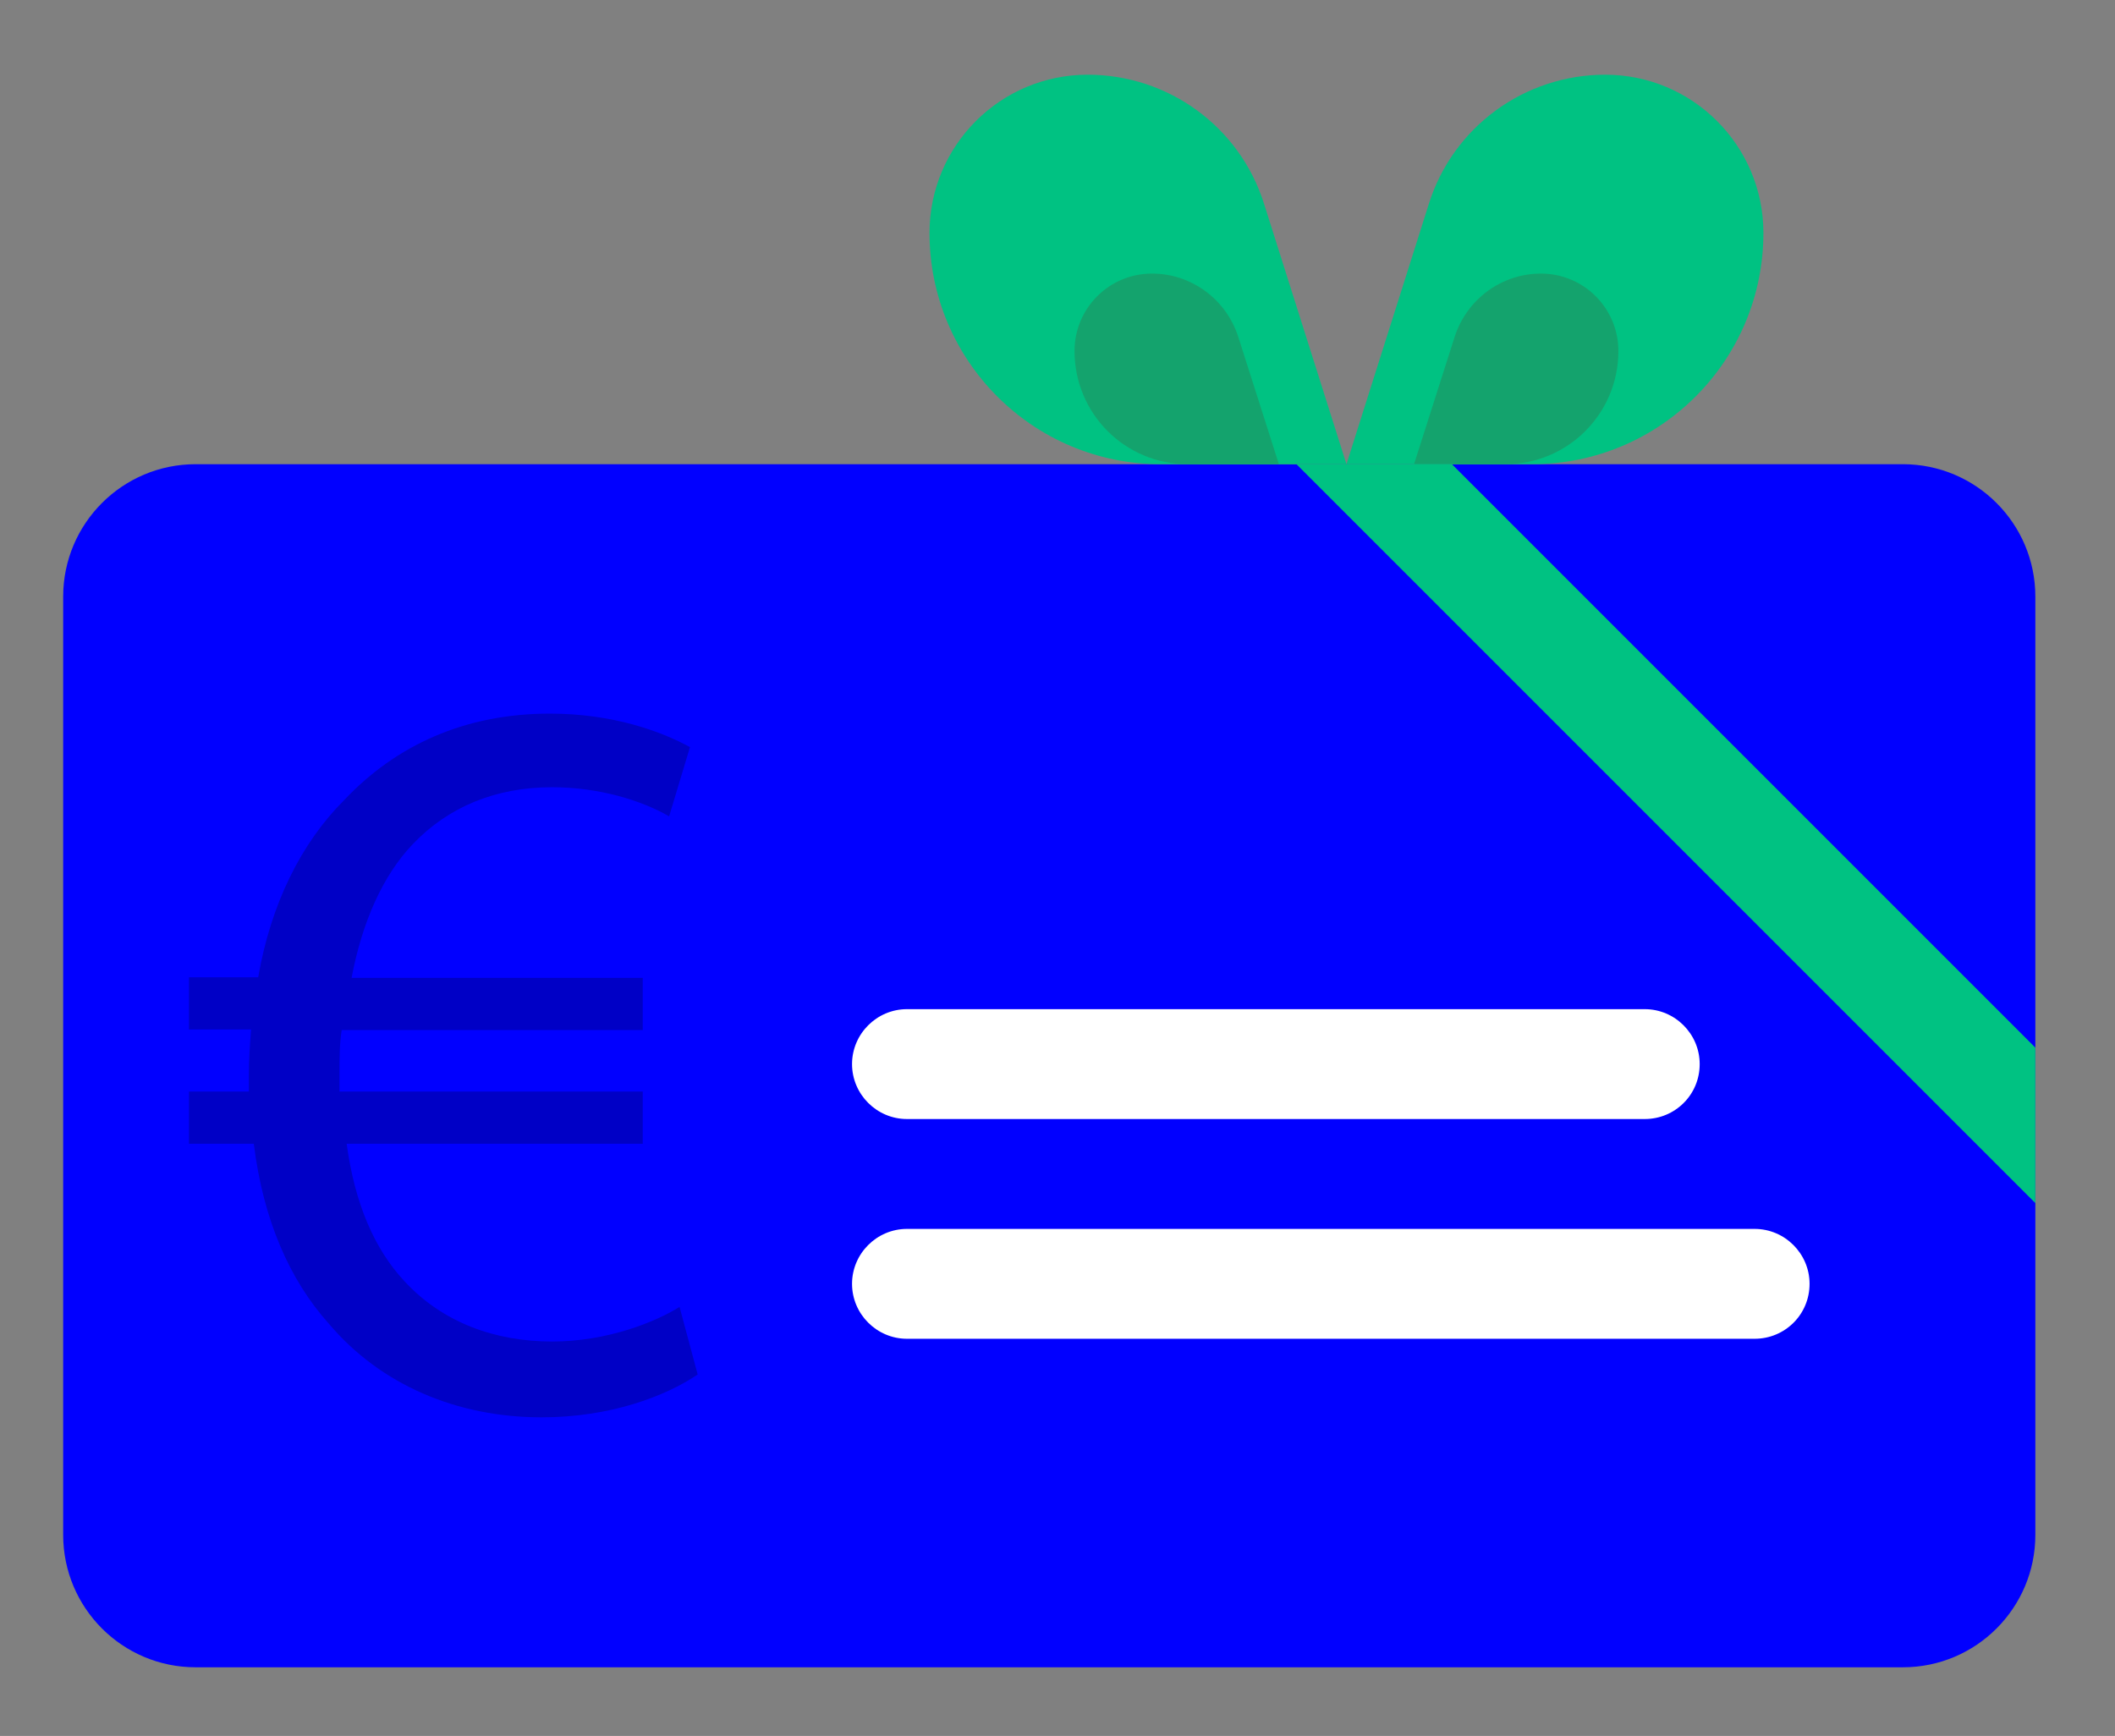
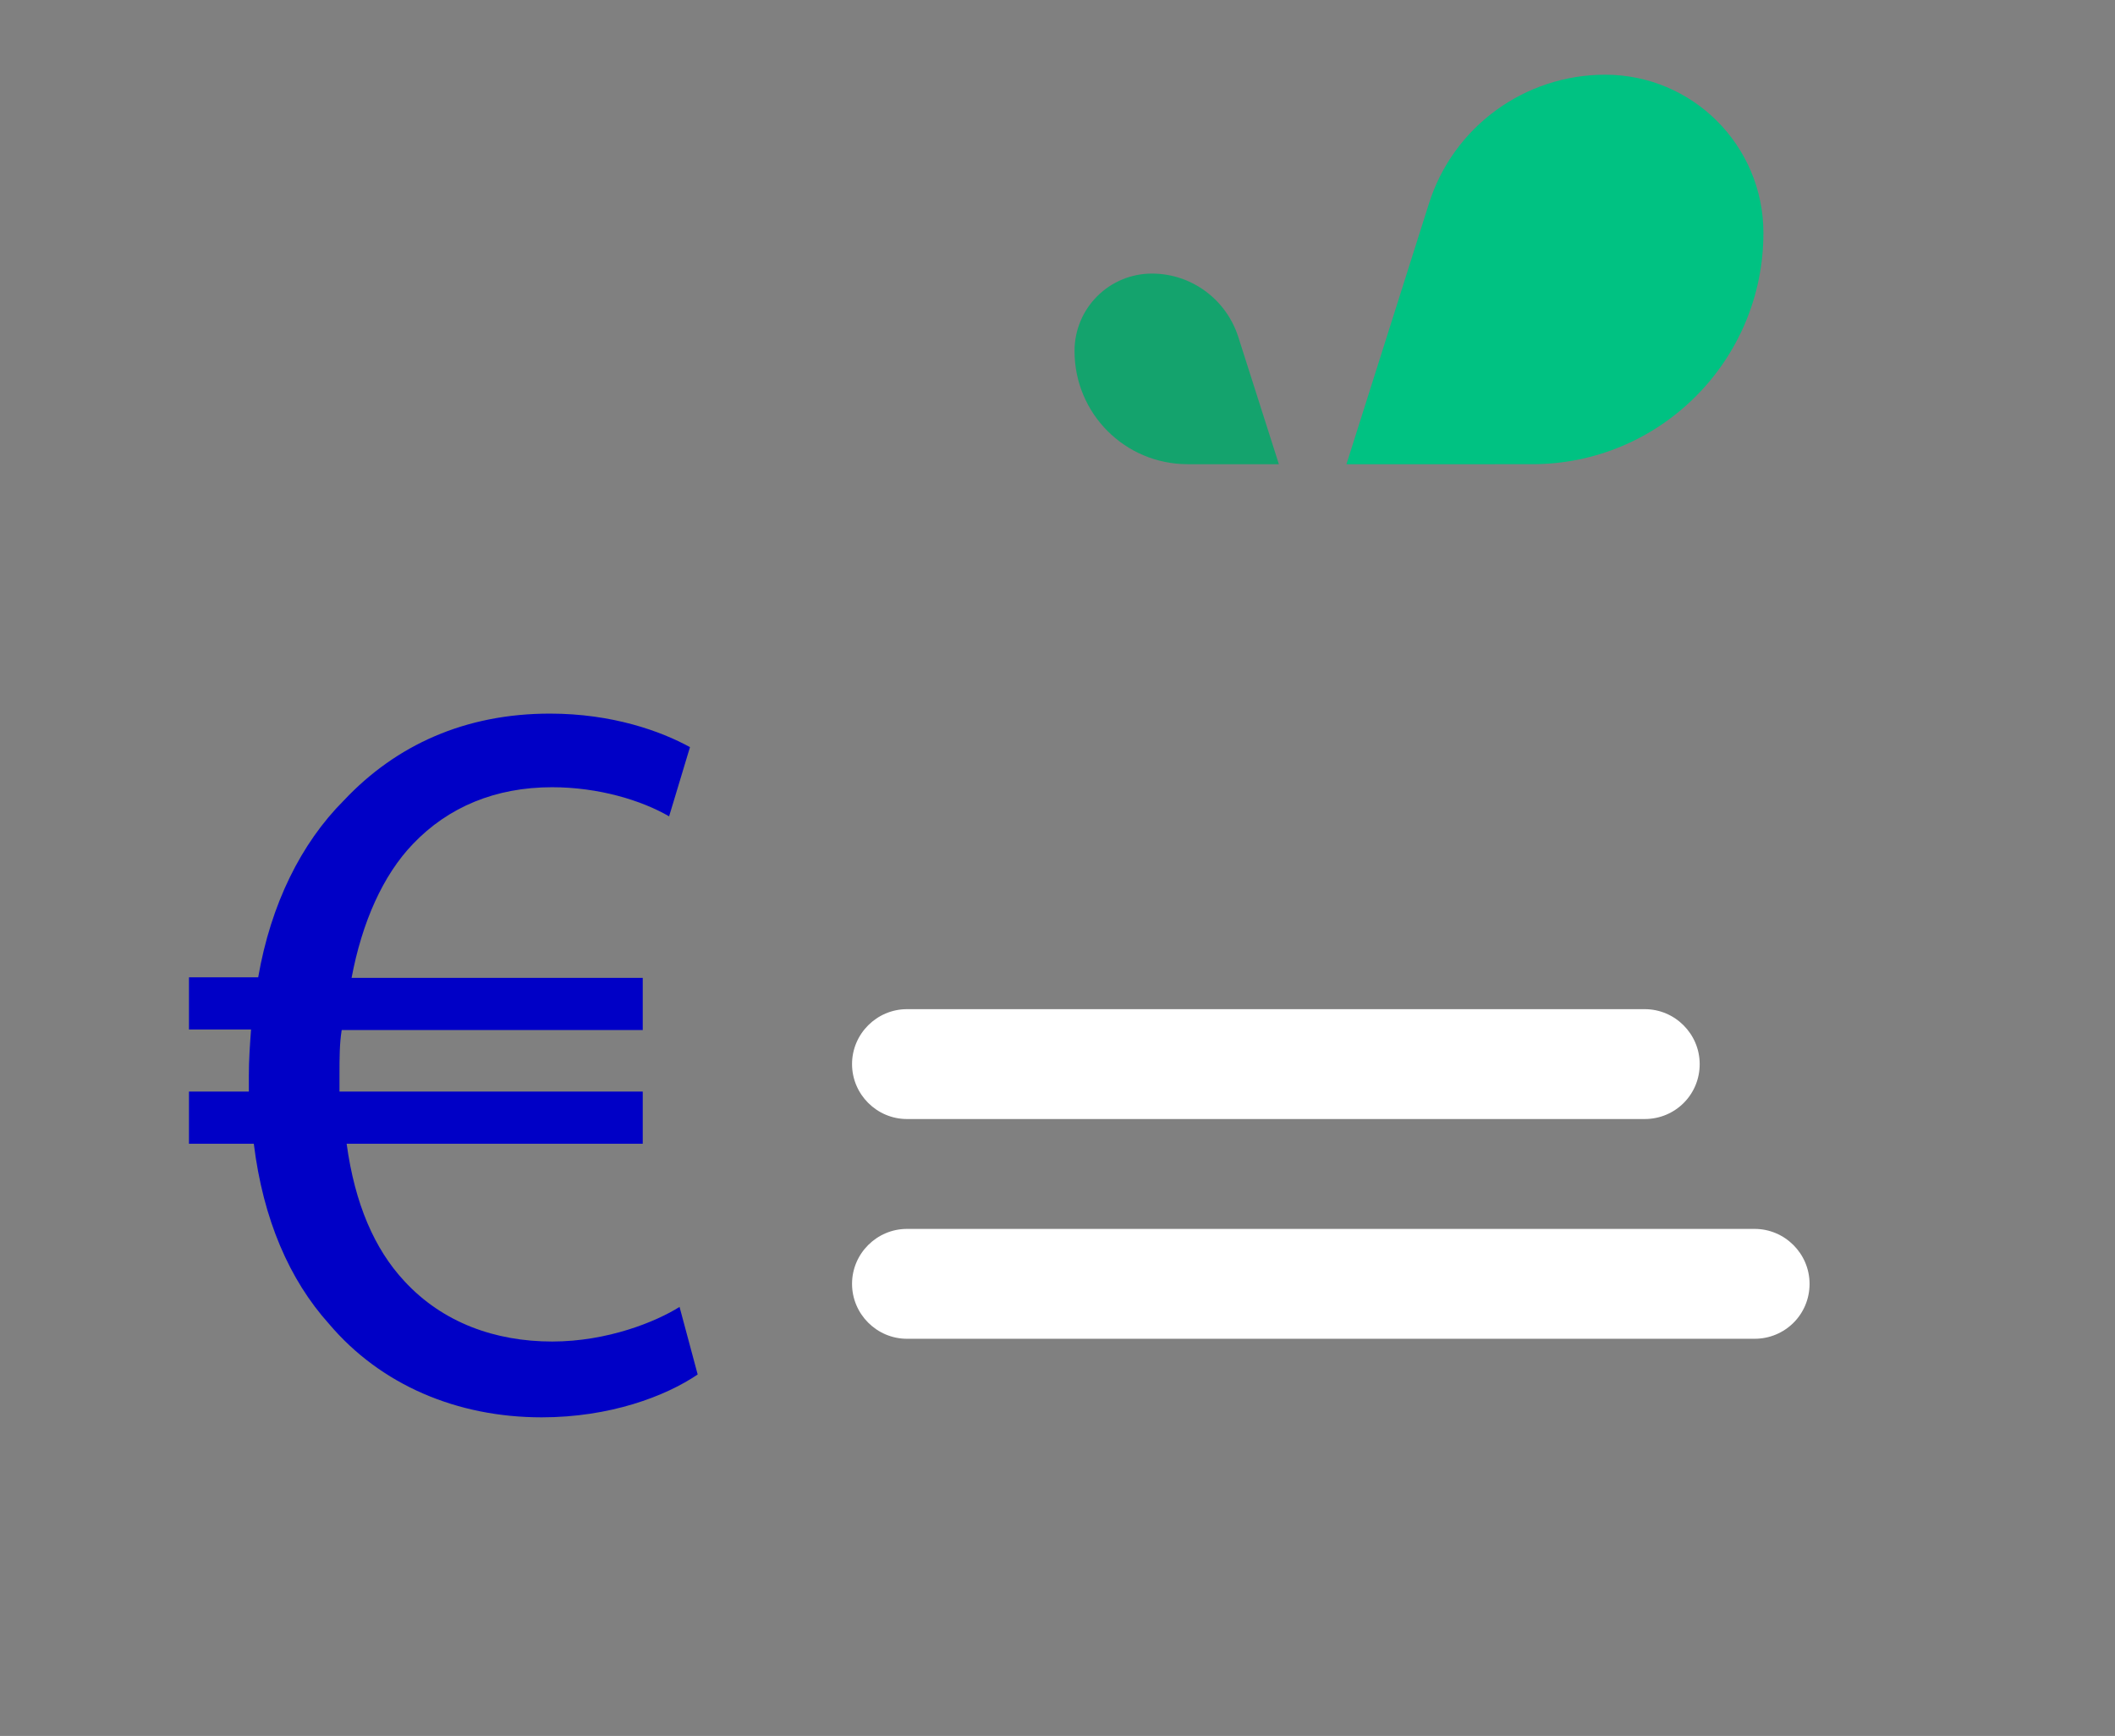
<svg xmlns="http://www.w3.org/2000/svg" version="1.1" id="Layer_1" x="0px" y="0px" viewBox="0 0 385 316" style="enable-background:new 0 0 385 316;" xml:space="preserve">
  <rect x="0" y="0" width="385" height="316" fill="#808080" stroke="none" />
  <style type="text/css">
	.st0{fill:#0100FF;}
	.st1{fill:#FFFFFF;}
	.st2{fill:#00C282;}
	.st3{fill:#14A36D;}
	.st4{fill:#0000C6;}
</style>
  <g id="_x30_1">
</g>
  <g id="_x30_2">
</g>
  <g id="_x30_3">
</g>
  <g id="_x30_4">
</g>
  <g id="_x30_5">
</g>
  <g id="_x30_6">
</g>
  <g id="_x30_7">
</g>
  <g id="_x30_8">
</g>
  <g id="_x30_9">
</g>
  <g id="_x31_0">
</g>
  <g id="_x31_1">
</g>
  <g id="_x31_2">
</g>
  <g id="_x31_3">
</g>
  <g id="_x31_4">
</g>
  <g id="_x31_5">
</g>
  <g id="_x31_6">
</g>
  <g id="_x31_7">
</g>
  <g id="_x31_8">
</g>
  <g id="_x31_9">
</g>
  <g id="_x32_0">
</g>
  <g id="_x32_1">
</g>
  <g id="_x32_2">
</g>
  <g id="_x32_3">
</g>
  <g id="_x32_4">
</g>
  <g id="_x32_5">
</g>
  <g id="_x32_6">
</g>
  <g id="_x32_7">
</g>
  <g id="_x32_8">
</g>
  <g id="_x32_9">
</g>
  <g id="_x33_0">
</g>
  <g id="_x33_1">
</g>
  <g id="_x33_2">
</g>
  <g id="_x33_3">
</g>
  <g id="_x33_4">
</g>
  <g id="_x33_5">
</g>
  <g id="_x33_6">
</g>
  <g id="_x33_7">
</g>
  <g id="_x33_8">
</g>
  <g id="_x33_9">
</g>
  <g id="_x34_0">
</g>
  <g id="_x34_1">
</g>
  <g id="_x34_2">
</g>
  <g id="_x34_3">
</g>
  <g id="_x34_4">
</g>
  <g id="_x34_5">
</g>
  <g id="_x34_6">
</g>
  <g id="_x34_7">
</g>
  <g id="_x34_8">
</g>
  <g id="_x34_9">
    <g>
      <g>
-         <path class="st0" d="M346.4,84.5H35.6c-13.3,0-24.1,10.8-24.1,24.1v170.8c0,13.3,10.8,24.1,24.1,24.1h310.8     c13.3,0,24.1-10.8,24.1-24.1V108.6C370.5,95.3,359.7,84.5,346.4,84.5z" />
        <path class="st1" d="M299.4,203.7H165.1c-5.5,0-10-4.5-10-10l0,0c0-5.5,4.5-10,10-10h134.3c5.5,0,10,4.5,10,10l0,0     C309.4,199.3,304.9,203.7,299.4,203.7z" />
        <path class="st1" d="M319.4,243.7H165.1c-5.5,0-10-4.5-10-10l0,0c0-5.5,4.5-10,10-10h154.3c5.5,0,10,4.5,10,10l0,0     C329.4,239.3,324.9,243.7,319.4,243.7z" />
      </g>
      <g>
        <g>
          <path class="st2" d="M245.1,84.5l15-47.4c4.4-14,17.4-23.5,32.1-23.5l0,0c15.9,0,28.8,12.9,28.8,28.8l0,0      c0,23.2-18.8,42.1-42.1,42.1L245.1,84.5L245.1,84.5z" />
-           <path class="st2" d="M245.1,84.5l-15-47.4c-4.4-14-17.4-23.5-32.1-23.5l0,0c-15.9,0-28.8,12.9-28.8,28.8l0,0      c0,23.2,18.8,42.1,42.1,42.1L245.1,84.5L245.1,84.5z" />
-           <path class="st3" d="M257.4,84.5l7.4-23.2c2.2-6.8,8.5-11.5,15.7-11.5l0,0c7.8,0,14.1,6.3,14.1,14.1l0,0      c0,11.4-9.2,20.6-20.6,20.6L257.4,84.5L257.4,84.5z" />
          <path class="st3" d="M232.8,84.5l-7.4-23.2c-2.2-6.8-8.5-11.5-15.7-11.5l0,0c-7.8,0-14.1,6.3-14.1,14.1l0,0      c0,11.4,9.2,20.6,20.6,20.6L232.8,84.5L232.8,84.5z" />
        </g>
-         <polygon class="st2" points="370.5,190.7 370.5,219 236,84.5 264.3,84.5    " />
      </g>
    </g>
  </g>
  <g id="Layer_51">
</g>
  <g>
    <g>
      <path class="st4" d="M127,250.2c-5.9,4-16,7.8-28.4,7.8c-15.4,0-29.3-5.9-38.7-17c-7.2-8-12-19-13.7-32.8H34.4v-9.5h10.9    c0-1,0-1.9,0-2.9c0-2.9,0.2-5.7,0.4-8.4H34.4v-9.5H47c2.3-13.3,7.8-24.4,15.6-32.2c9.5-10.1,22.1-15.8,37.5-15.8    c11.4,0,20.2,3.2,25.5,6.1l-3.8,12.6c-5-2.9-12.8-5.3-21.3-5.3c-10.3,0-18.9,3.6-25.3,10.3c-5.5,5.7-9.3,14.3-11.2,24.4H117v9.5    H62.2c-0.4,2.5-0.4,5.1-0.4,8c0,1.1,0,2.1,0,3.2H117v9.5H63.1c1.5,11,5.1,19.2,10.5,25c7,7.6,16.6,11,26.9,11    c10.1,0,18.9-3.6,23.2-6.3L127,250.2z" />
    </g>
  </g>
</svg>